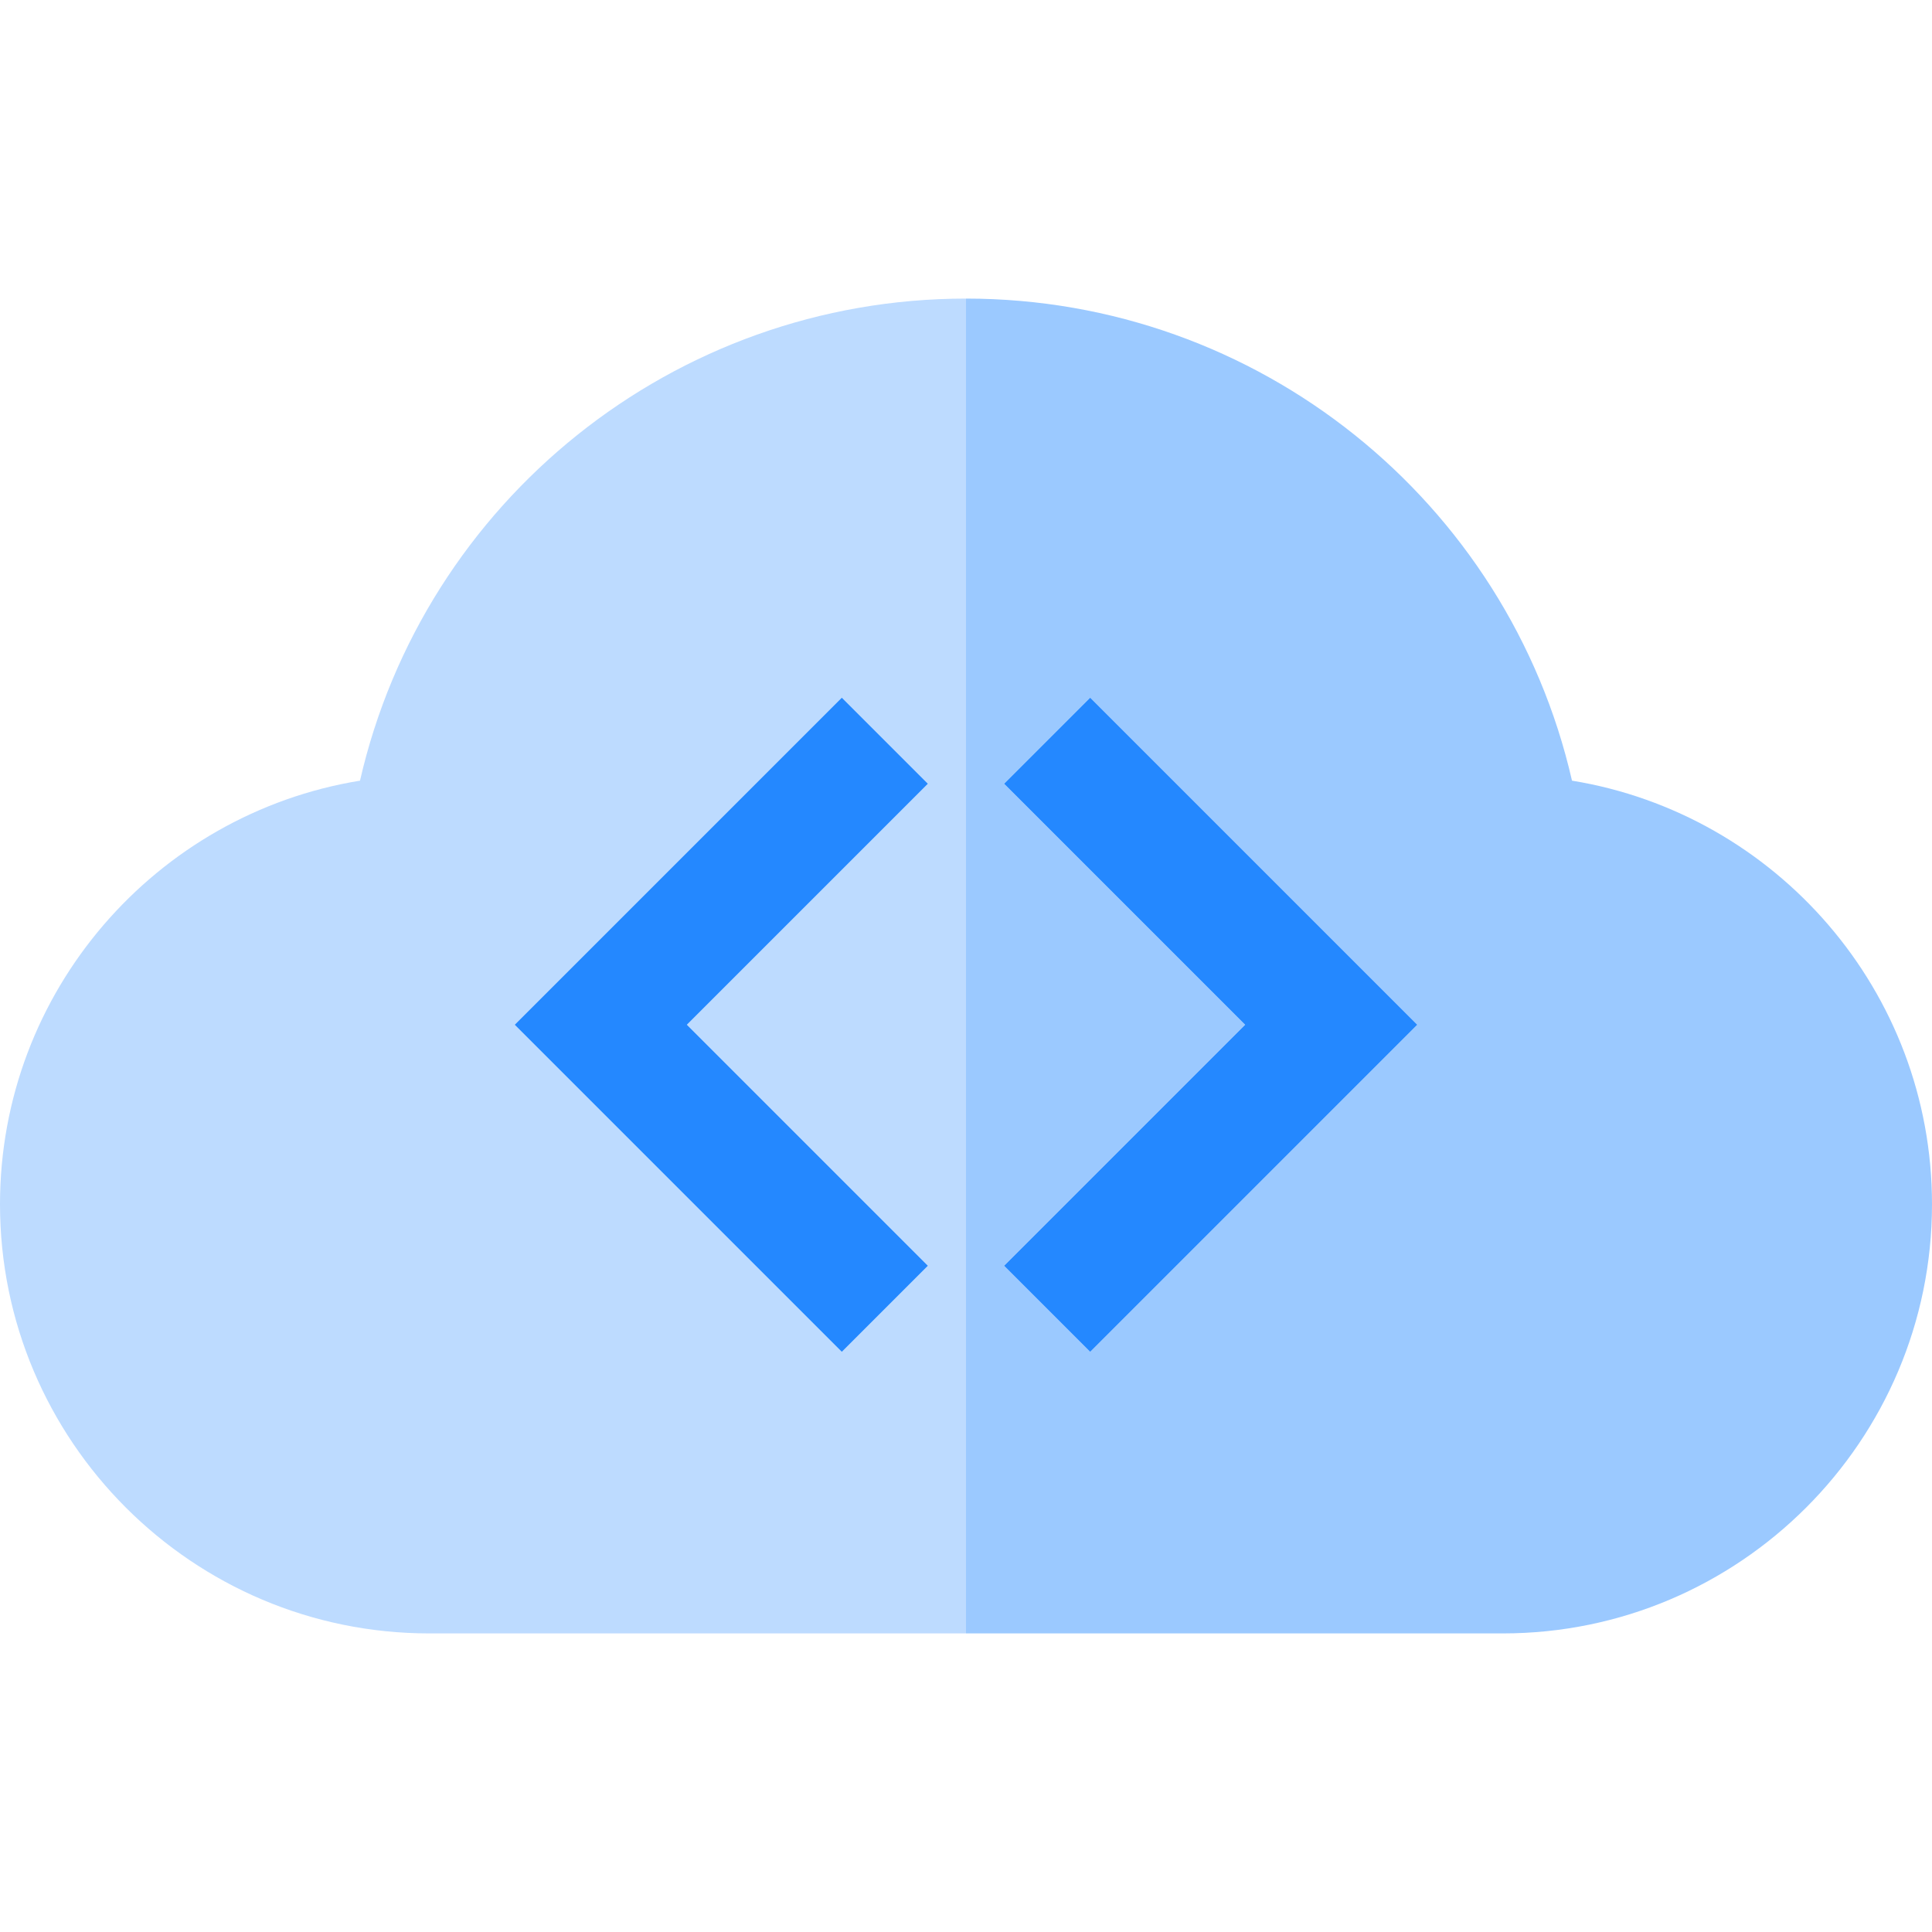
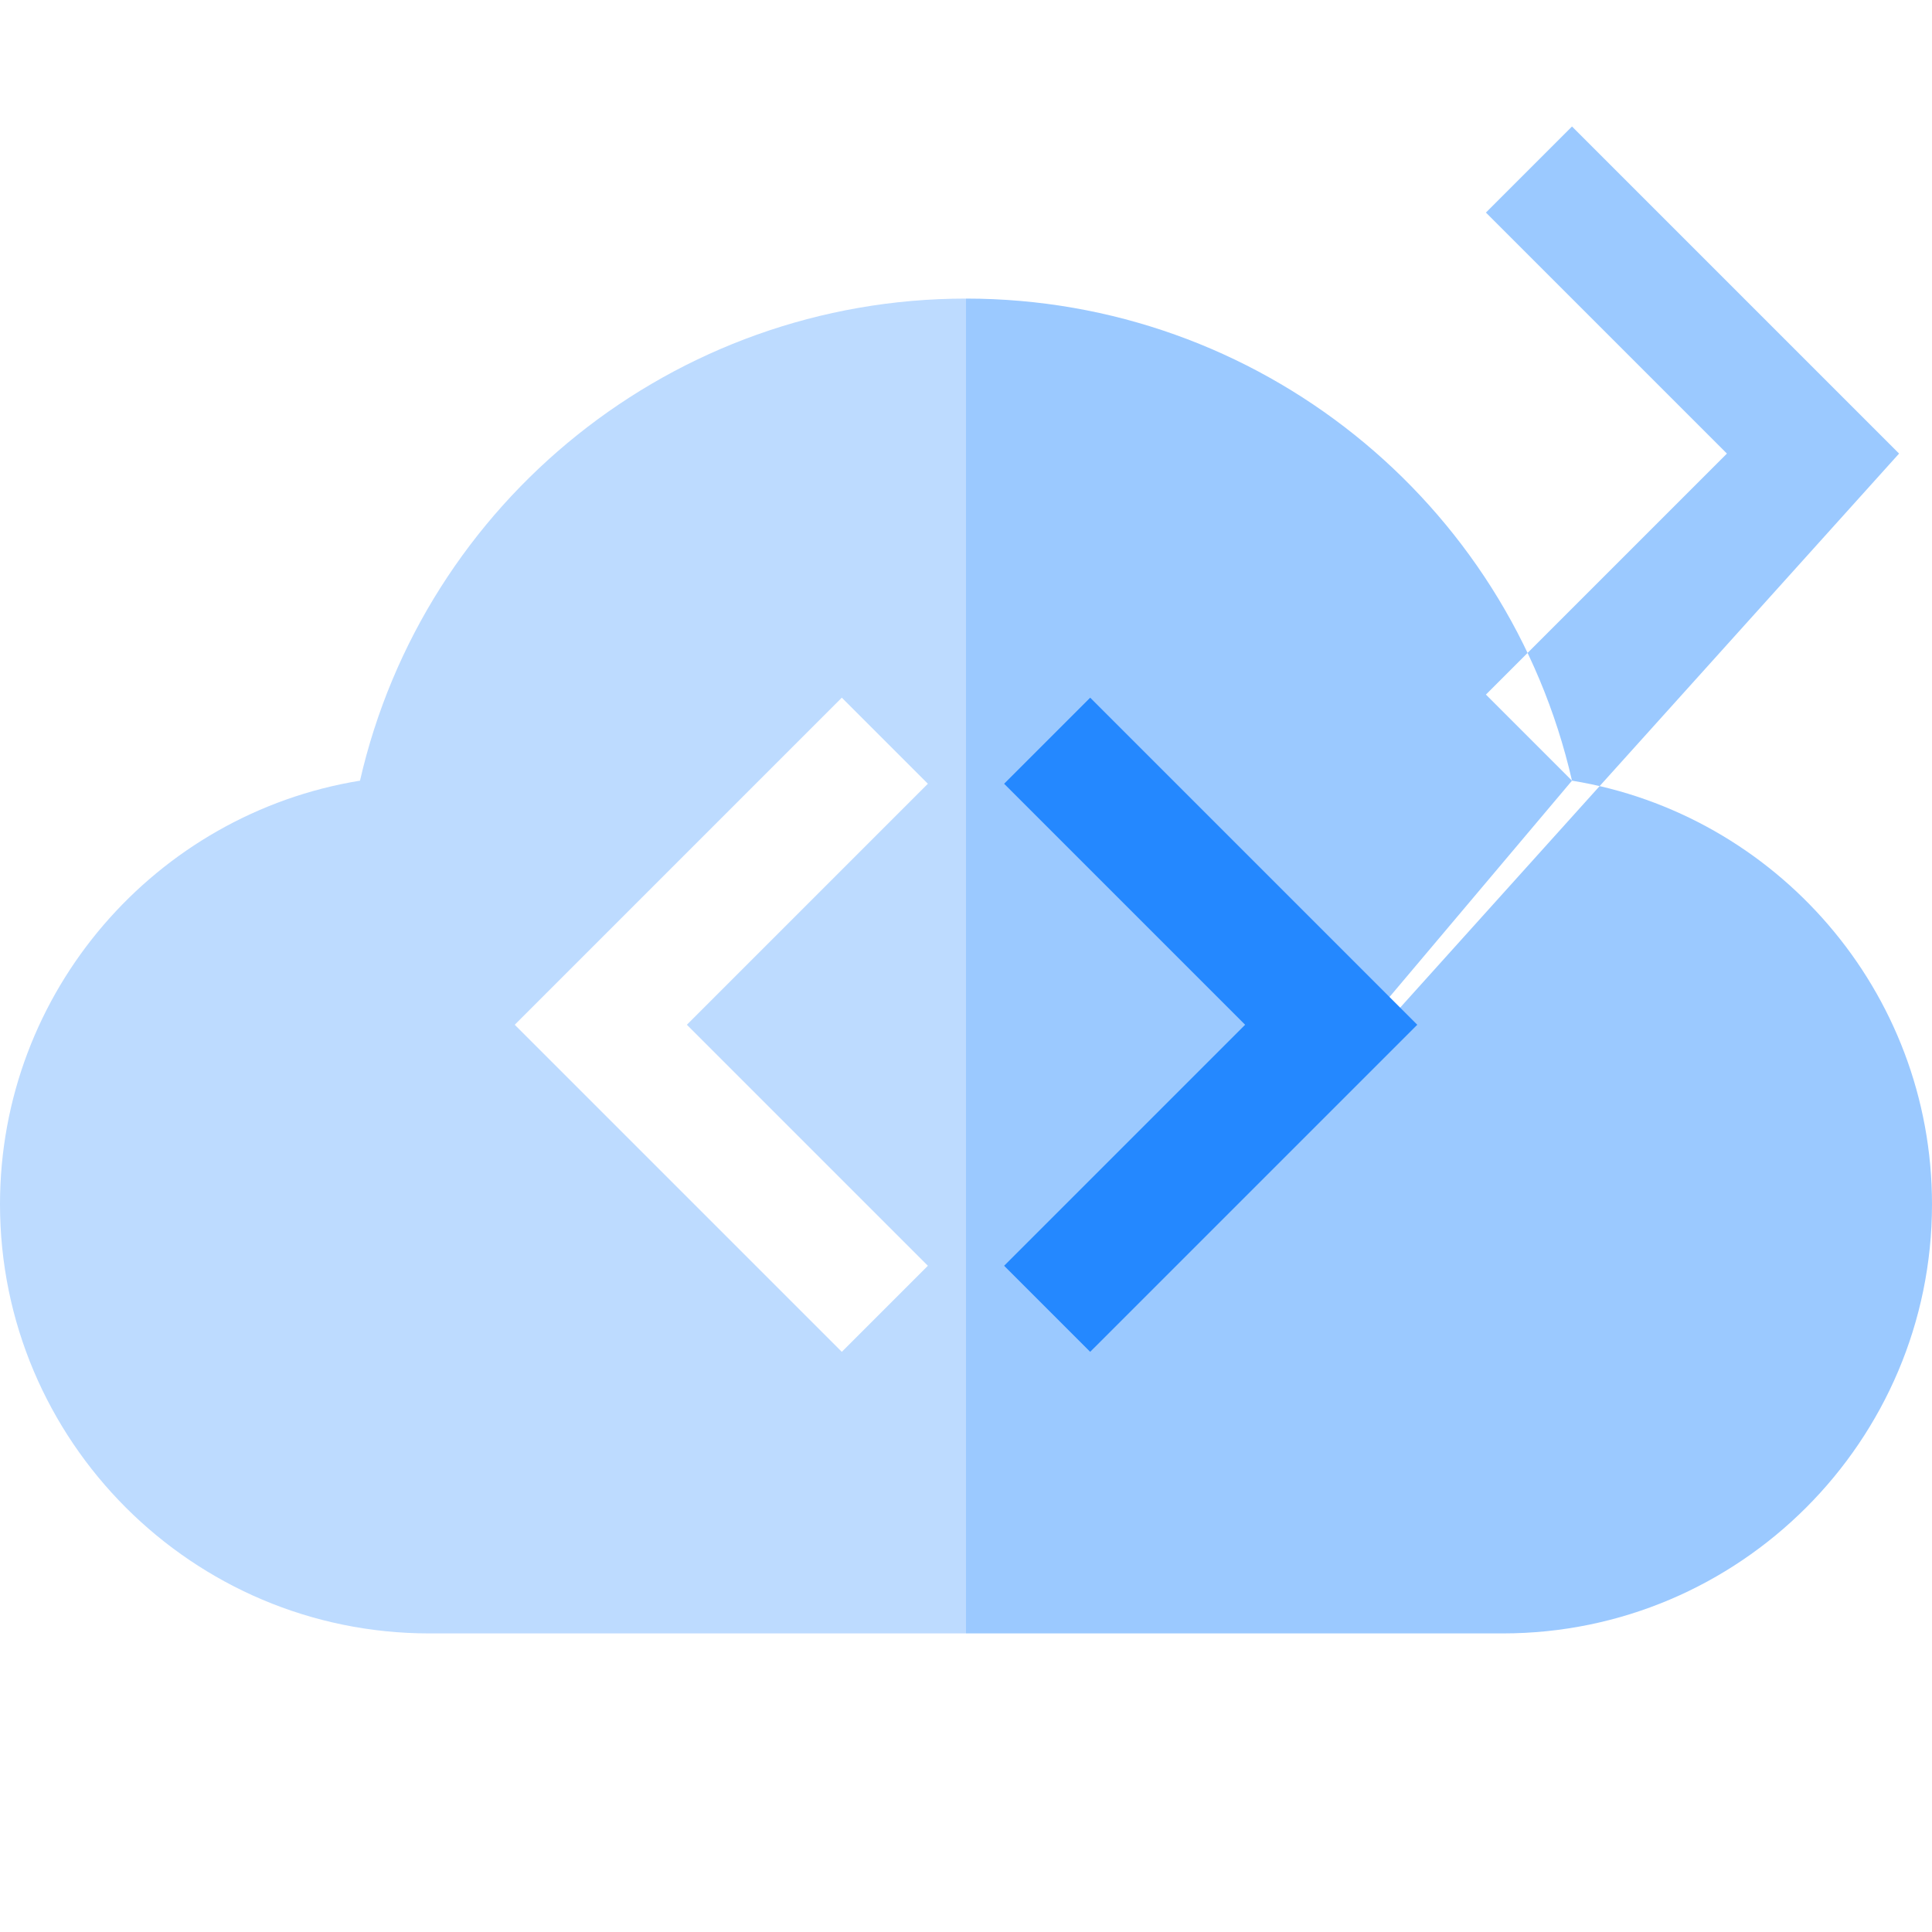
<svg xmlns="http://www.w3.org/2000/svg" height="800px" width="800px" version="1.1" id="Layer_1" viewBox="0 0 476.127 476.127" xml:space="preserve">
  <g>
    <path style="fill:#BDDBFF;" d="M88.72,192.388C38.476,200.564,0,244.263,0,296.779c0,58.318,47.445,105.763,105.763,105.763h132.3   V73.585C165.992,73.585,104.459,123.616,88.72,192.388z M228.67,311.936l-21.213,21.213l-80.606-80.606l80.606-80.606   l21.213,21.213l-59.394,59.394L228.67,311.936z" />
-     <path style="fill:#9BC9FF;" d="M387.407,192.388c-15.739-68.772-77.271-118.804-149.343-118.804v328.958h132.3   c58.318,0,105.763-47.445,105.763-105.763C476.127,244.263,437.651,200.564,387.407,192.388z M268.67,333.149l-21.213-21.213   l59.394-59.394l-59.394-59.394l21.213-21.213l80.606,80.606L268.67,333.149z" />
-     <polygon style="fill:#2488FF;" points="207.457,171.936 126.851,252.542 207.457,333.149 228.67,311.936 169.276,252.542    228.67,193.149  " />
+     <path style="fill:#9BC9FF;" d="M387.407,192.388c-15.739-68.772-77.271-118.804-149.343-118.804v328.958h132.3   c58.318,0,105.763-47.445,105.763-105.763C476.127,244.263,437.651,200.564,387.407,192.388z l-21.213-21.213   l59.394-59.394l-59.394-59.394l21.213-21.213l80.606,80.606L268.67,333.149z" />
    <polygon style="fill:#2488FF;" points="247.457,193.149 306.851,252.542 247.457,311.936 268.67,333.149 349.276,252.542    268.67,171.936  " />
  </g>
</svg>